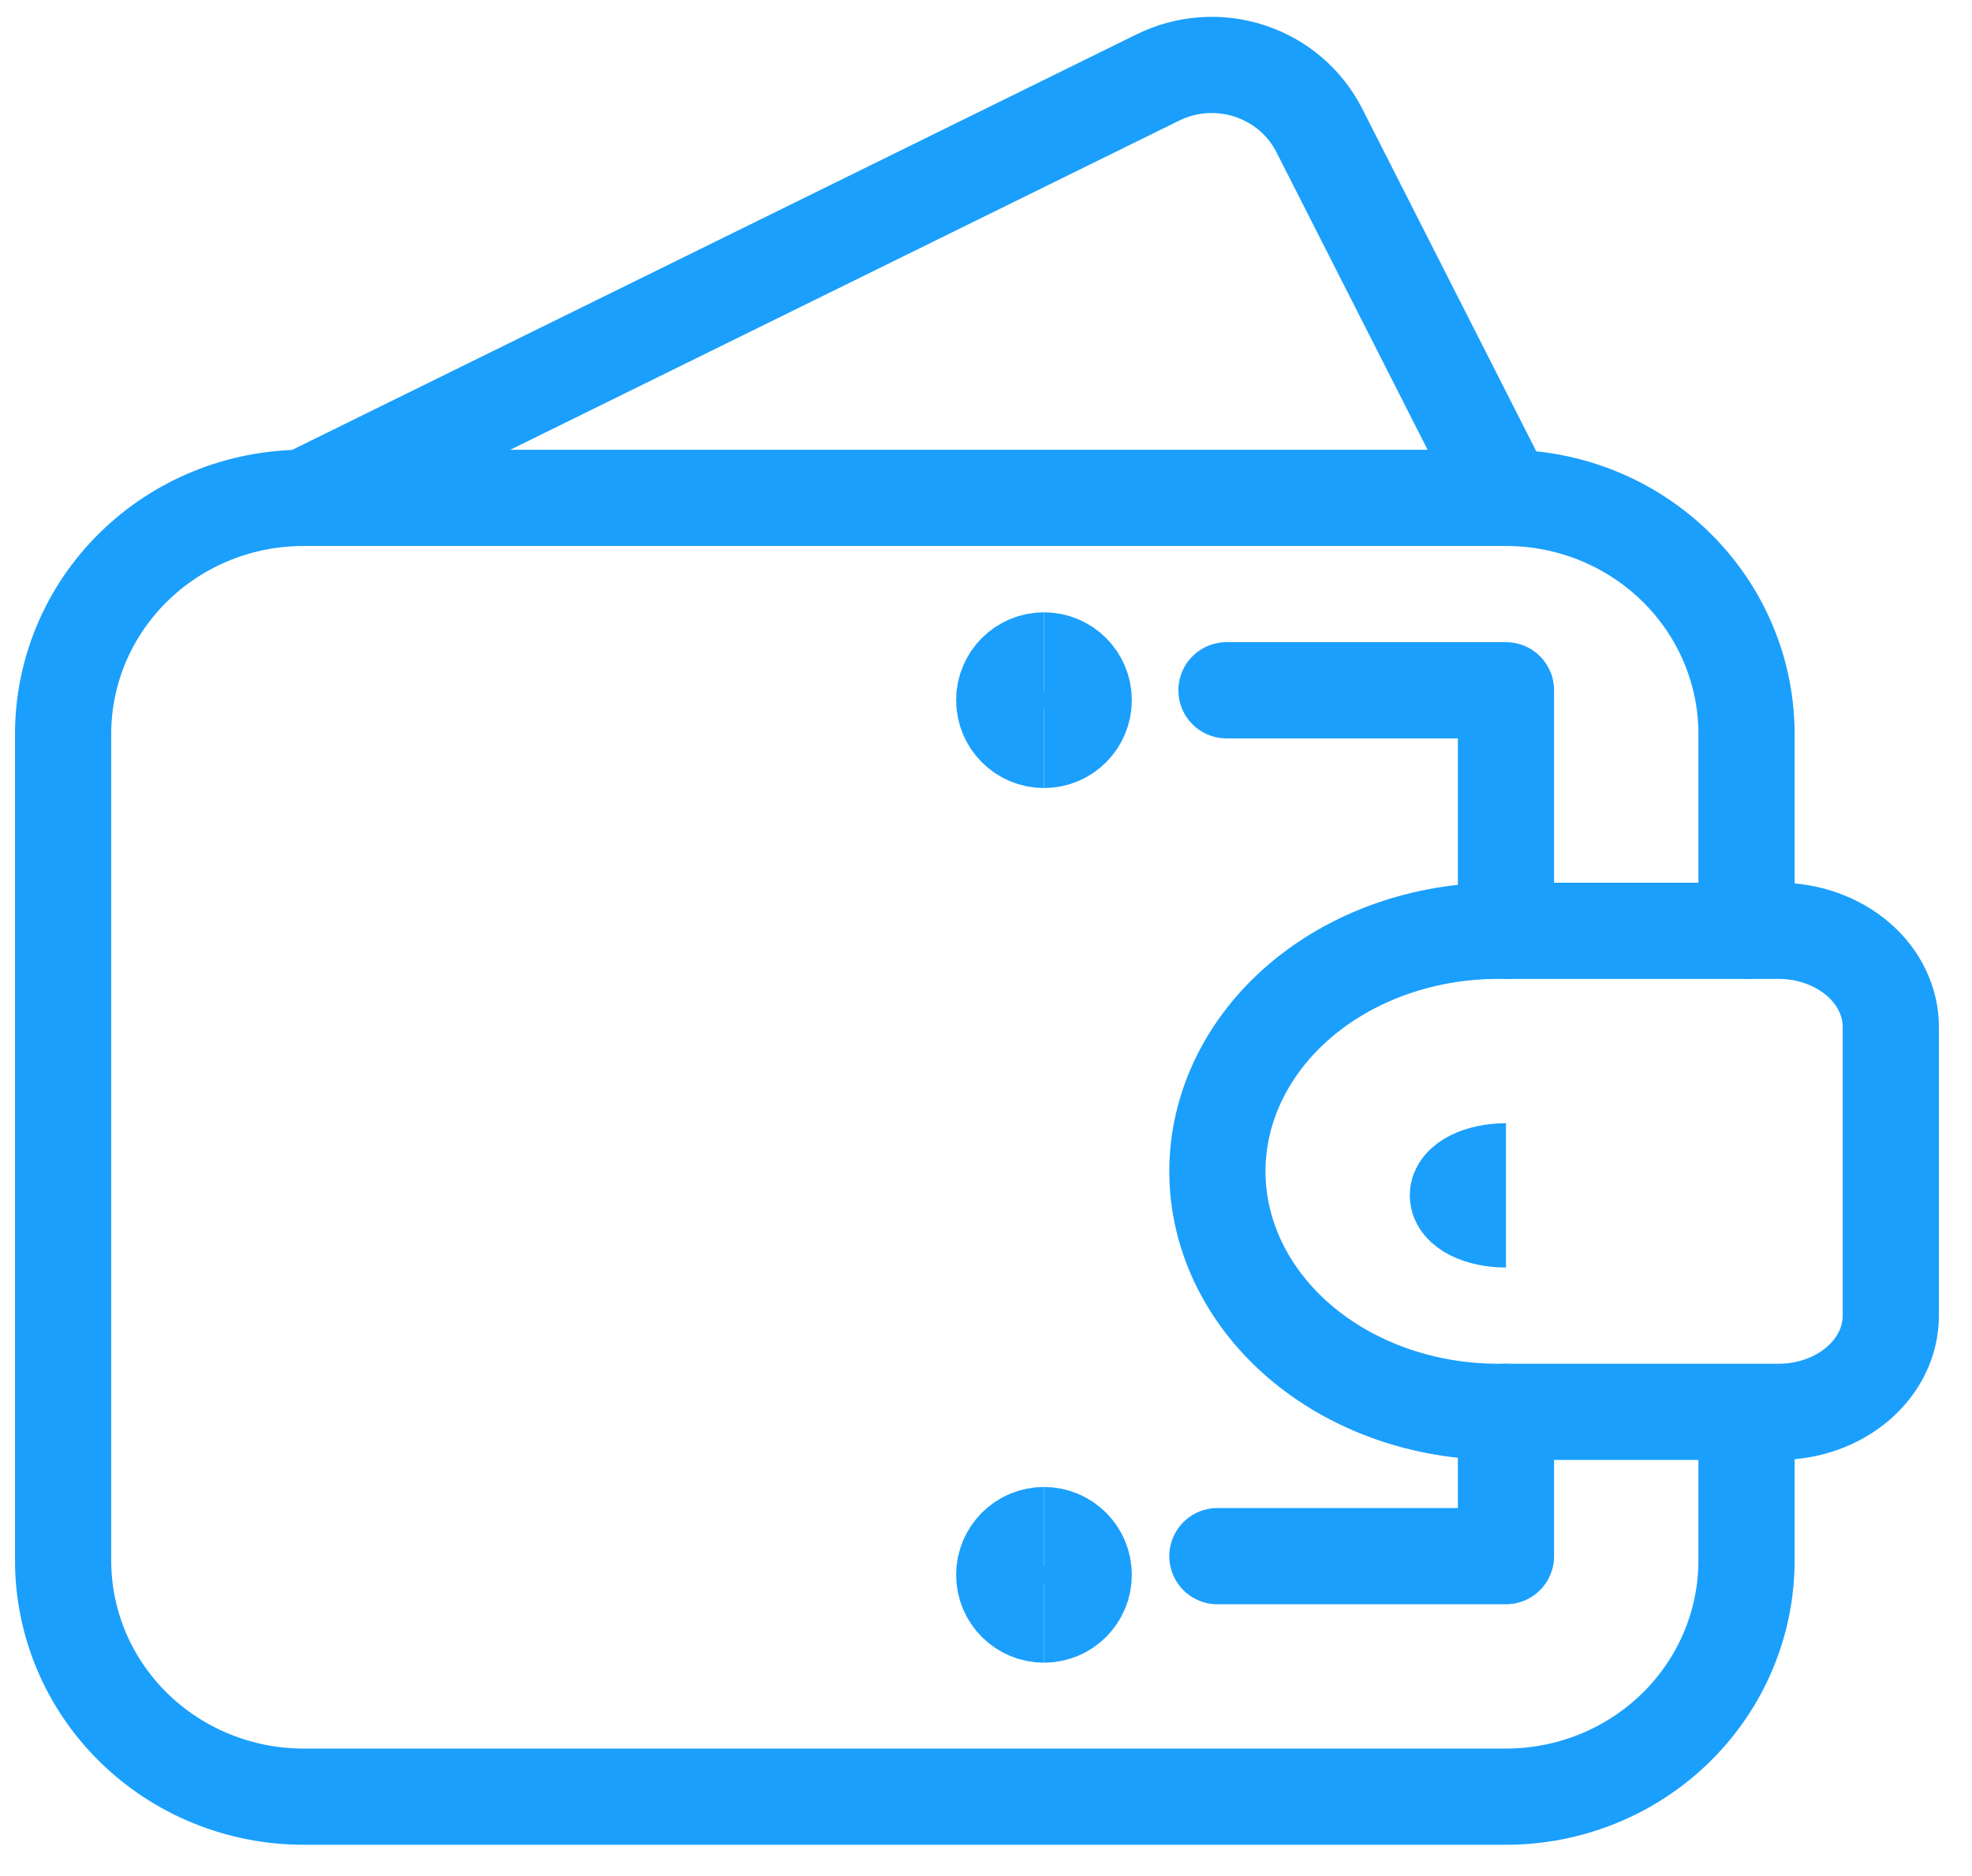
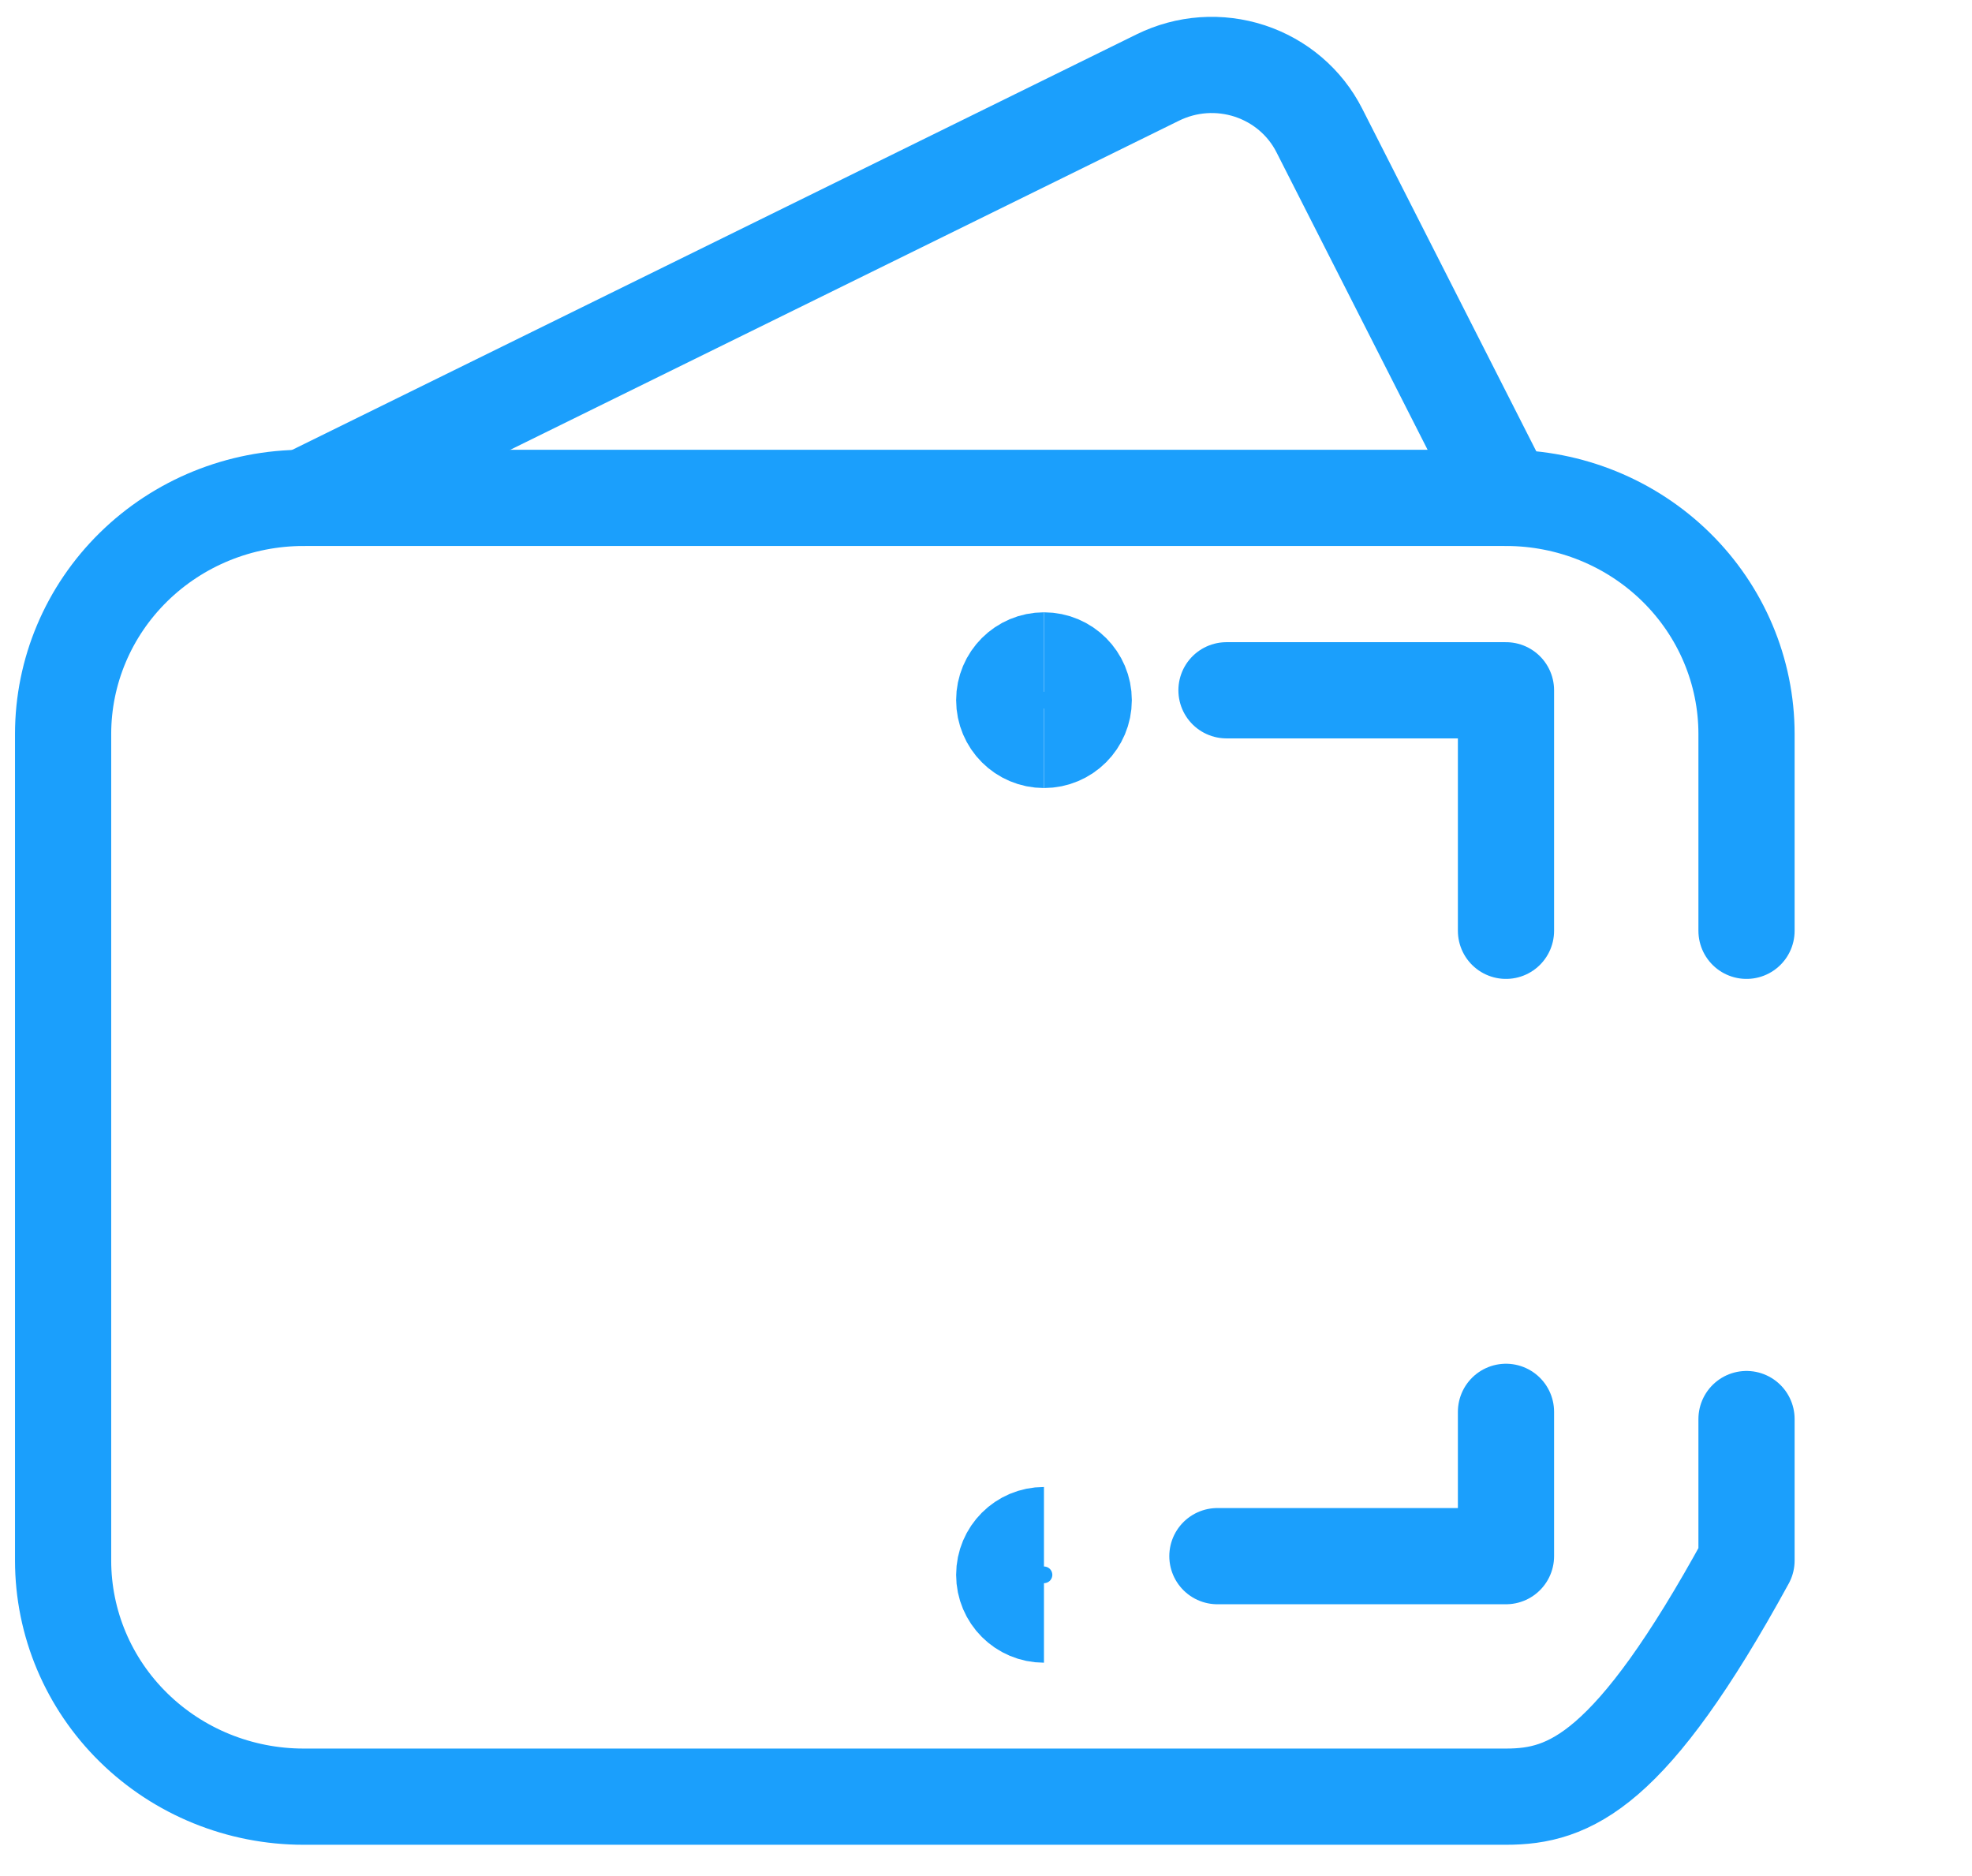
<svg xmlns="http://www.w3.org/2000/svg" width="41" height="39" viewBox="0 0 41 39" fill="none">
  <g clip-path="url(#clip0_62724_865)">
    <path d="M21.705 15.382C21.249 15.382 20.879 15.012 20.879 14.555C20.879 14.099 21.249 13.729 21.705 13.729" stroke="#1B9FFC" stroke-width="2" />
    <path d="M21.706 15.382C22.162 15.382 22.532 15.012 22.532 14.555C22.532 14.099 22.162 13.729 21.706 13.729" stroke="#1B9FFC" stroke-width="2" />
    <path d="M21.705 33.565C21.249 33.565 20.879 33.195 20.879 32.739C20.879 32.282 21.249 31.912 21.705 31.912" stroke="#1B9FFC" stroke-width="2" />
-     <path d="M21.705 33.565C22.162 33.565 22.532 33.195 22.532 32.739C22.532 32.282 22.162 31.912 21.705 31.912" stroke="#1B9FFC" stroke-width="2" />
    <path d="M31.311 19.35V14.35H25.5" stroke="#1B9FFC" stroke-width="2" stroke-linecap="round" stroke-linejoin="round" />
    <path d="M31.311 29.35V32.35H25.311" stroke="#1B9FFC" stroke-width="2" stroke-linecap="round" stroke-linejoin="round" />
-     <path d="M36.312 29.5V32.441C36.312 33.743 35.785 34.992 34.847 35.912C33.909 36.833 32.638 37.35 31.311 37.35H6.312C4.985 37.35 3.714 36.833 2.776 35.912C1.838 34.992 1.312 33.743 1.312 32.441L1.312 15.259C1.312 13.957 1.838 12.709 2.776 11.788C3.714 10.867 4.985 10.35 6.312 10.35H31.311C32.638 10.35 33.909 10.867 34.847 11.788C35.785 12.709 36.312 13.957 36.312 15.259V19.35" stroke="#1B9FFC" stroke-width="2" stroke-linecap="round" stroke-linejoin="round" />
+     <path d="M36.312 29.5V32.441C33.909 36.833 32.638 37.35 31.311 37.35H6.312C4.985 37.35 3.714 36.833 2.776 35.912C1.838 34.992 1.312 33.743 1.312 32.441L1.312 15.259C1.312 13.957 1.838 12.709 2.776 11.788C3.714 10.867 4.985 10.35 6.312 10.35H31.311C32.638 10.35 33.909 10.867 34.847 11.788C35.785 12.709 36.312 13.957 36.312 15.259V19.35" stroke="#1B9FFC" stroke-width="2" stroke-linecap="round" stroke-linejoin="round" />
    <path d="M31.311 10.35L27.43 2.711C27.283 2.421 27.08 2.164 26.832 1.952C26.584 1.74 26.296 1.579 25.984 1.476C25.672 1.374 25.343 1.333 25.016 1.356C24.688 1.379 24.369 1.466 24.075 1.61L6.312 10.35" stroke="#1B9FFC" stroke-width="2" stroke-linecap="round" stroke-linejoin="round" />
-     <path d="M36.978 29.35C37.597 29.35 38.19 29.14 38.628 28.764C39.066 28.389 39.312 27.881 39.312 27.35V21.35C39.312 20.82 39.066 20.311 38.628 19.936C38.19 19.561 37.597 19.35 36.978 19.35H31.145C29.598 19.35 28.114 19.877 27.02 20.814C25.926 21.752 25.311 23.024 25.311 24.35C25.311 25.676 25.926 26.948 27.02 27.886C28.114 28.823 29.598 29.35 31.145 29.35H36.978Z" stroke="#1B9FFC" stroke-width="2" stroke-linecap="round" stroke-linejoin="round" />
-     <path d="M31.311 25.35C30.759 25.35 30.311 25.126 30.311 24.85C30.311 24.574 30.759 24.35 31.311 24.35" stroke="#1B9FFC" stroke-width="2" />
  </g>
  <defs>
    <clipPath id="clip0_62724_865">
      <rect width="41" height="39" fill="white" />
    </clipPath>
  </defs>
</svg>